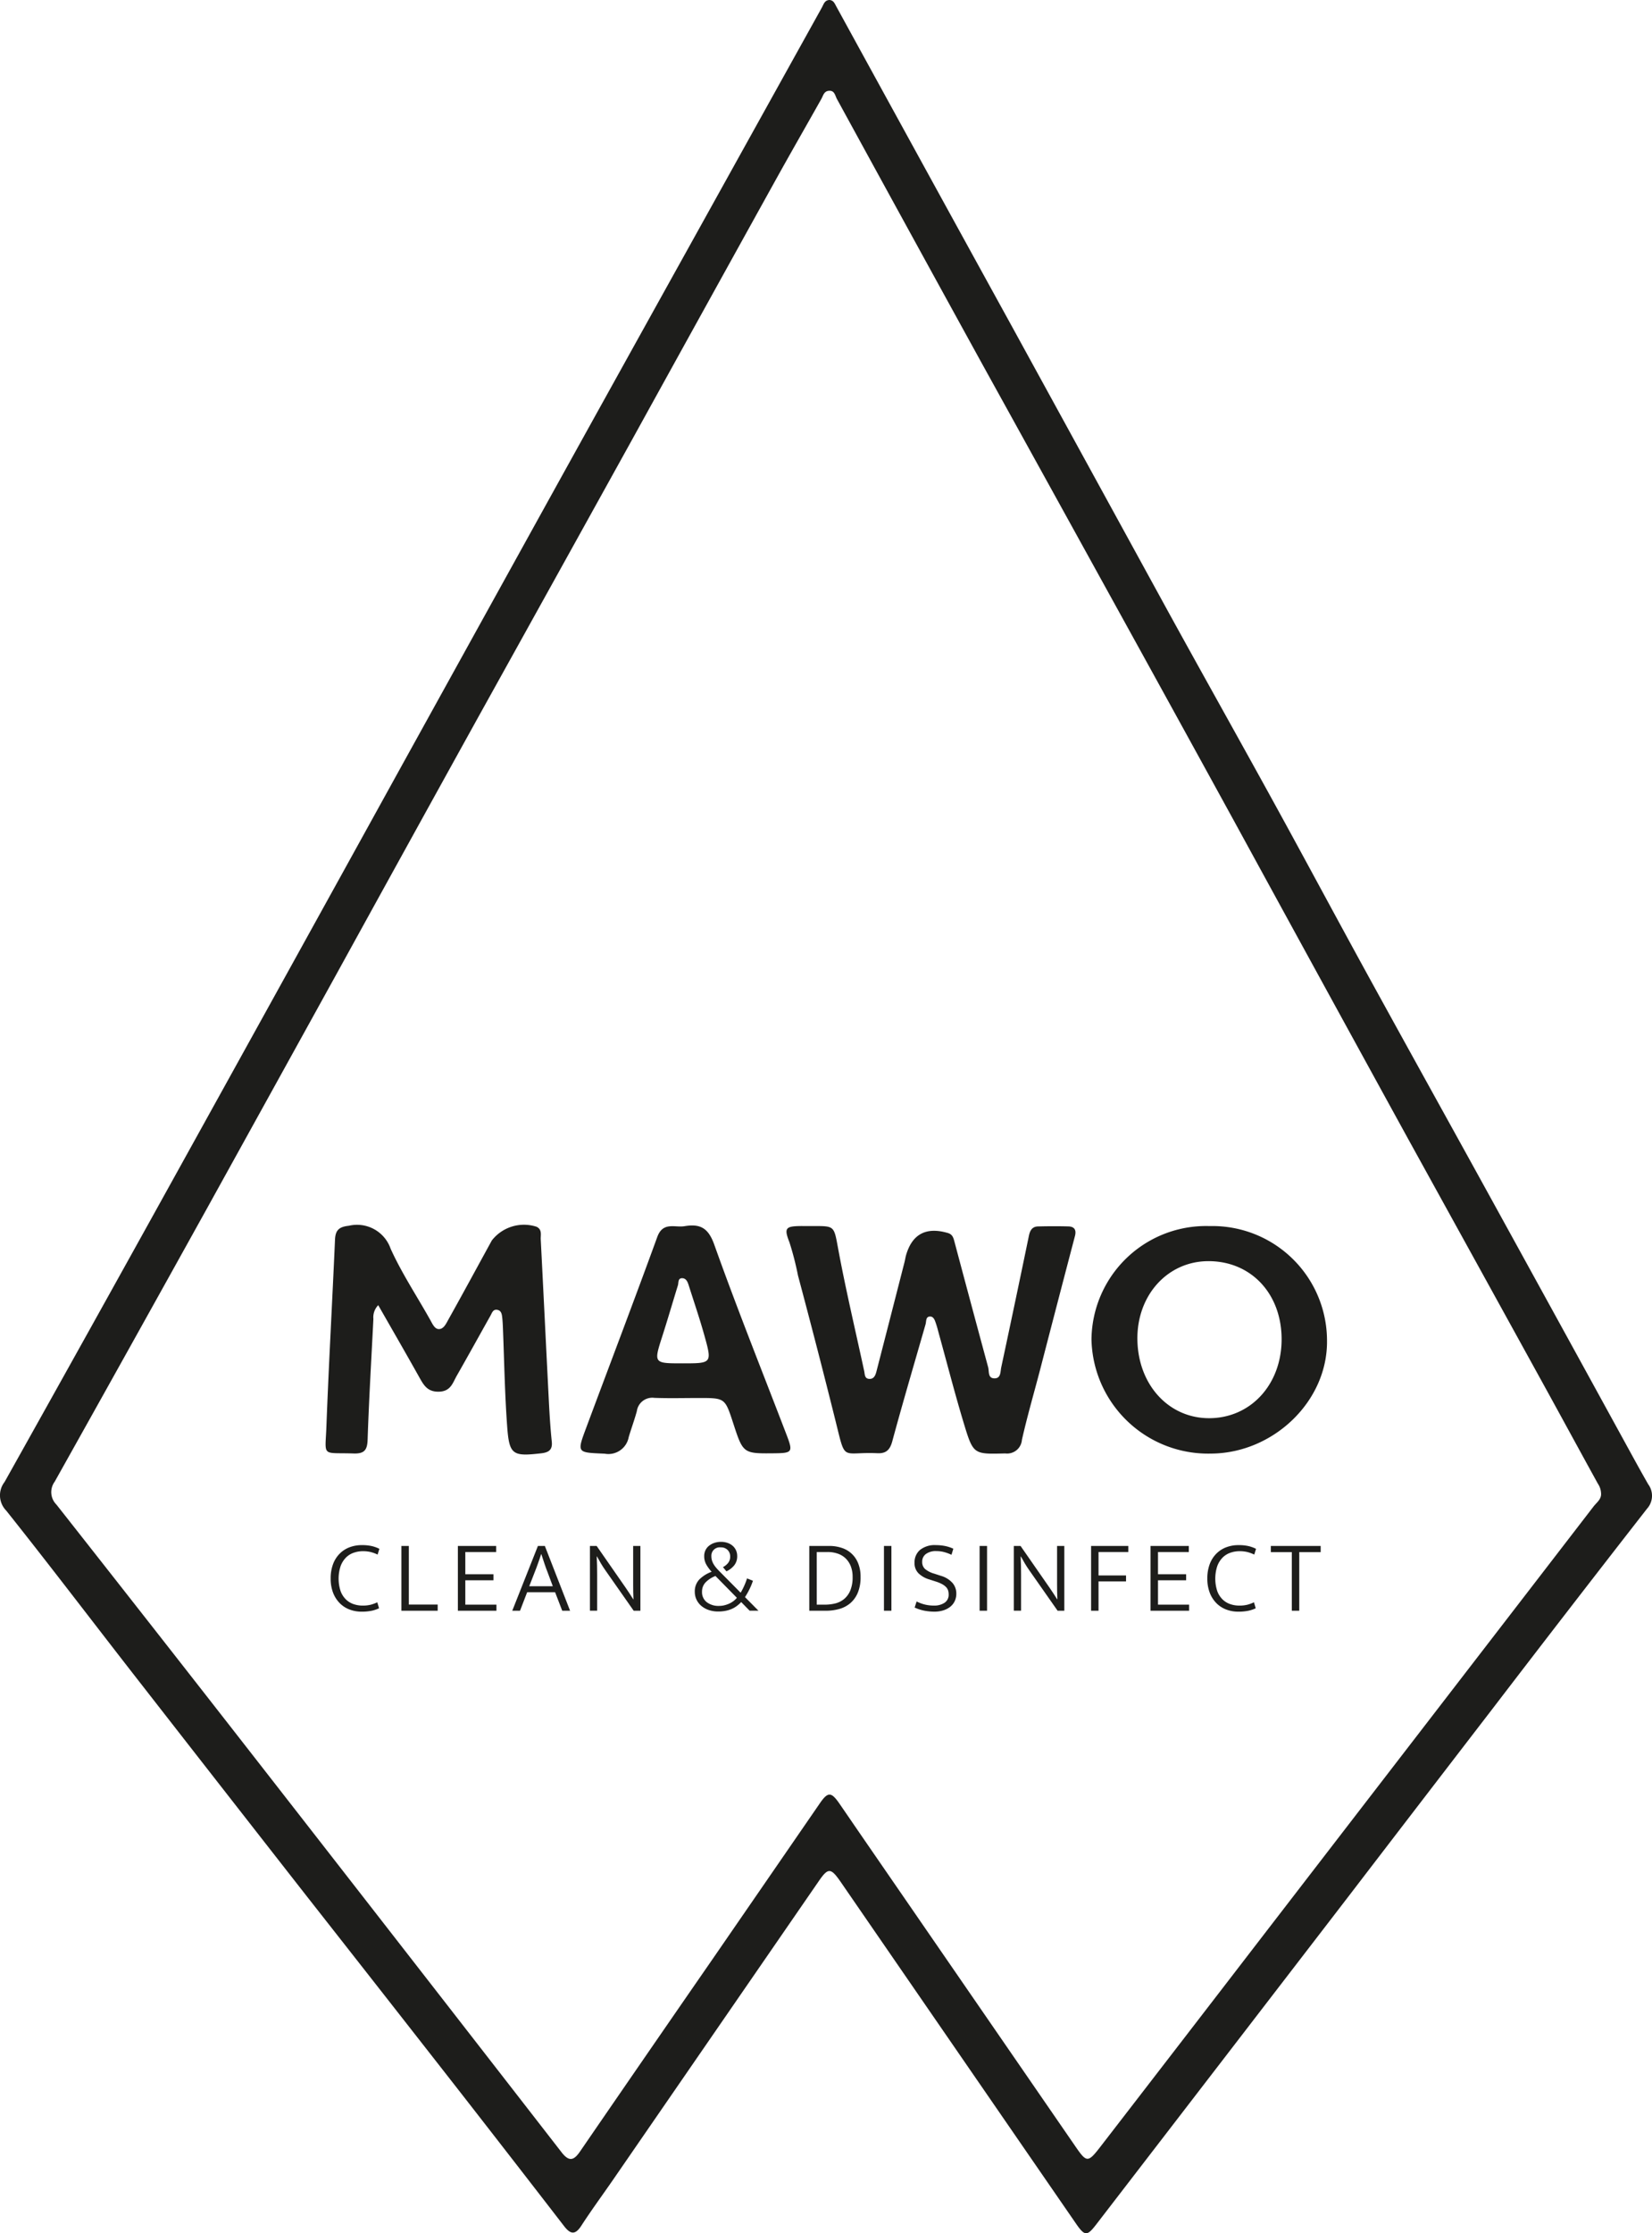
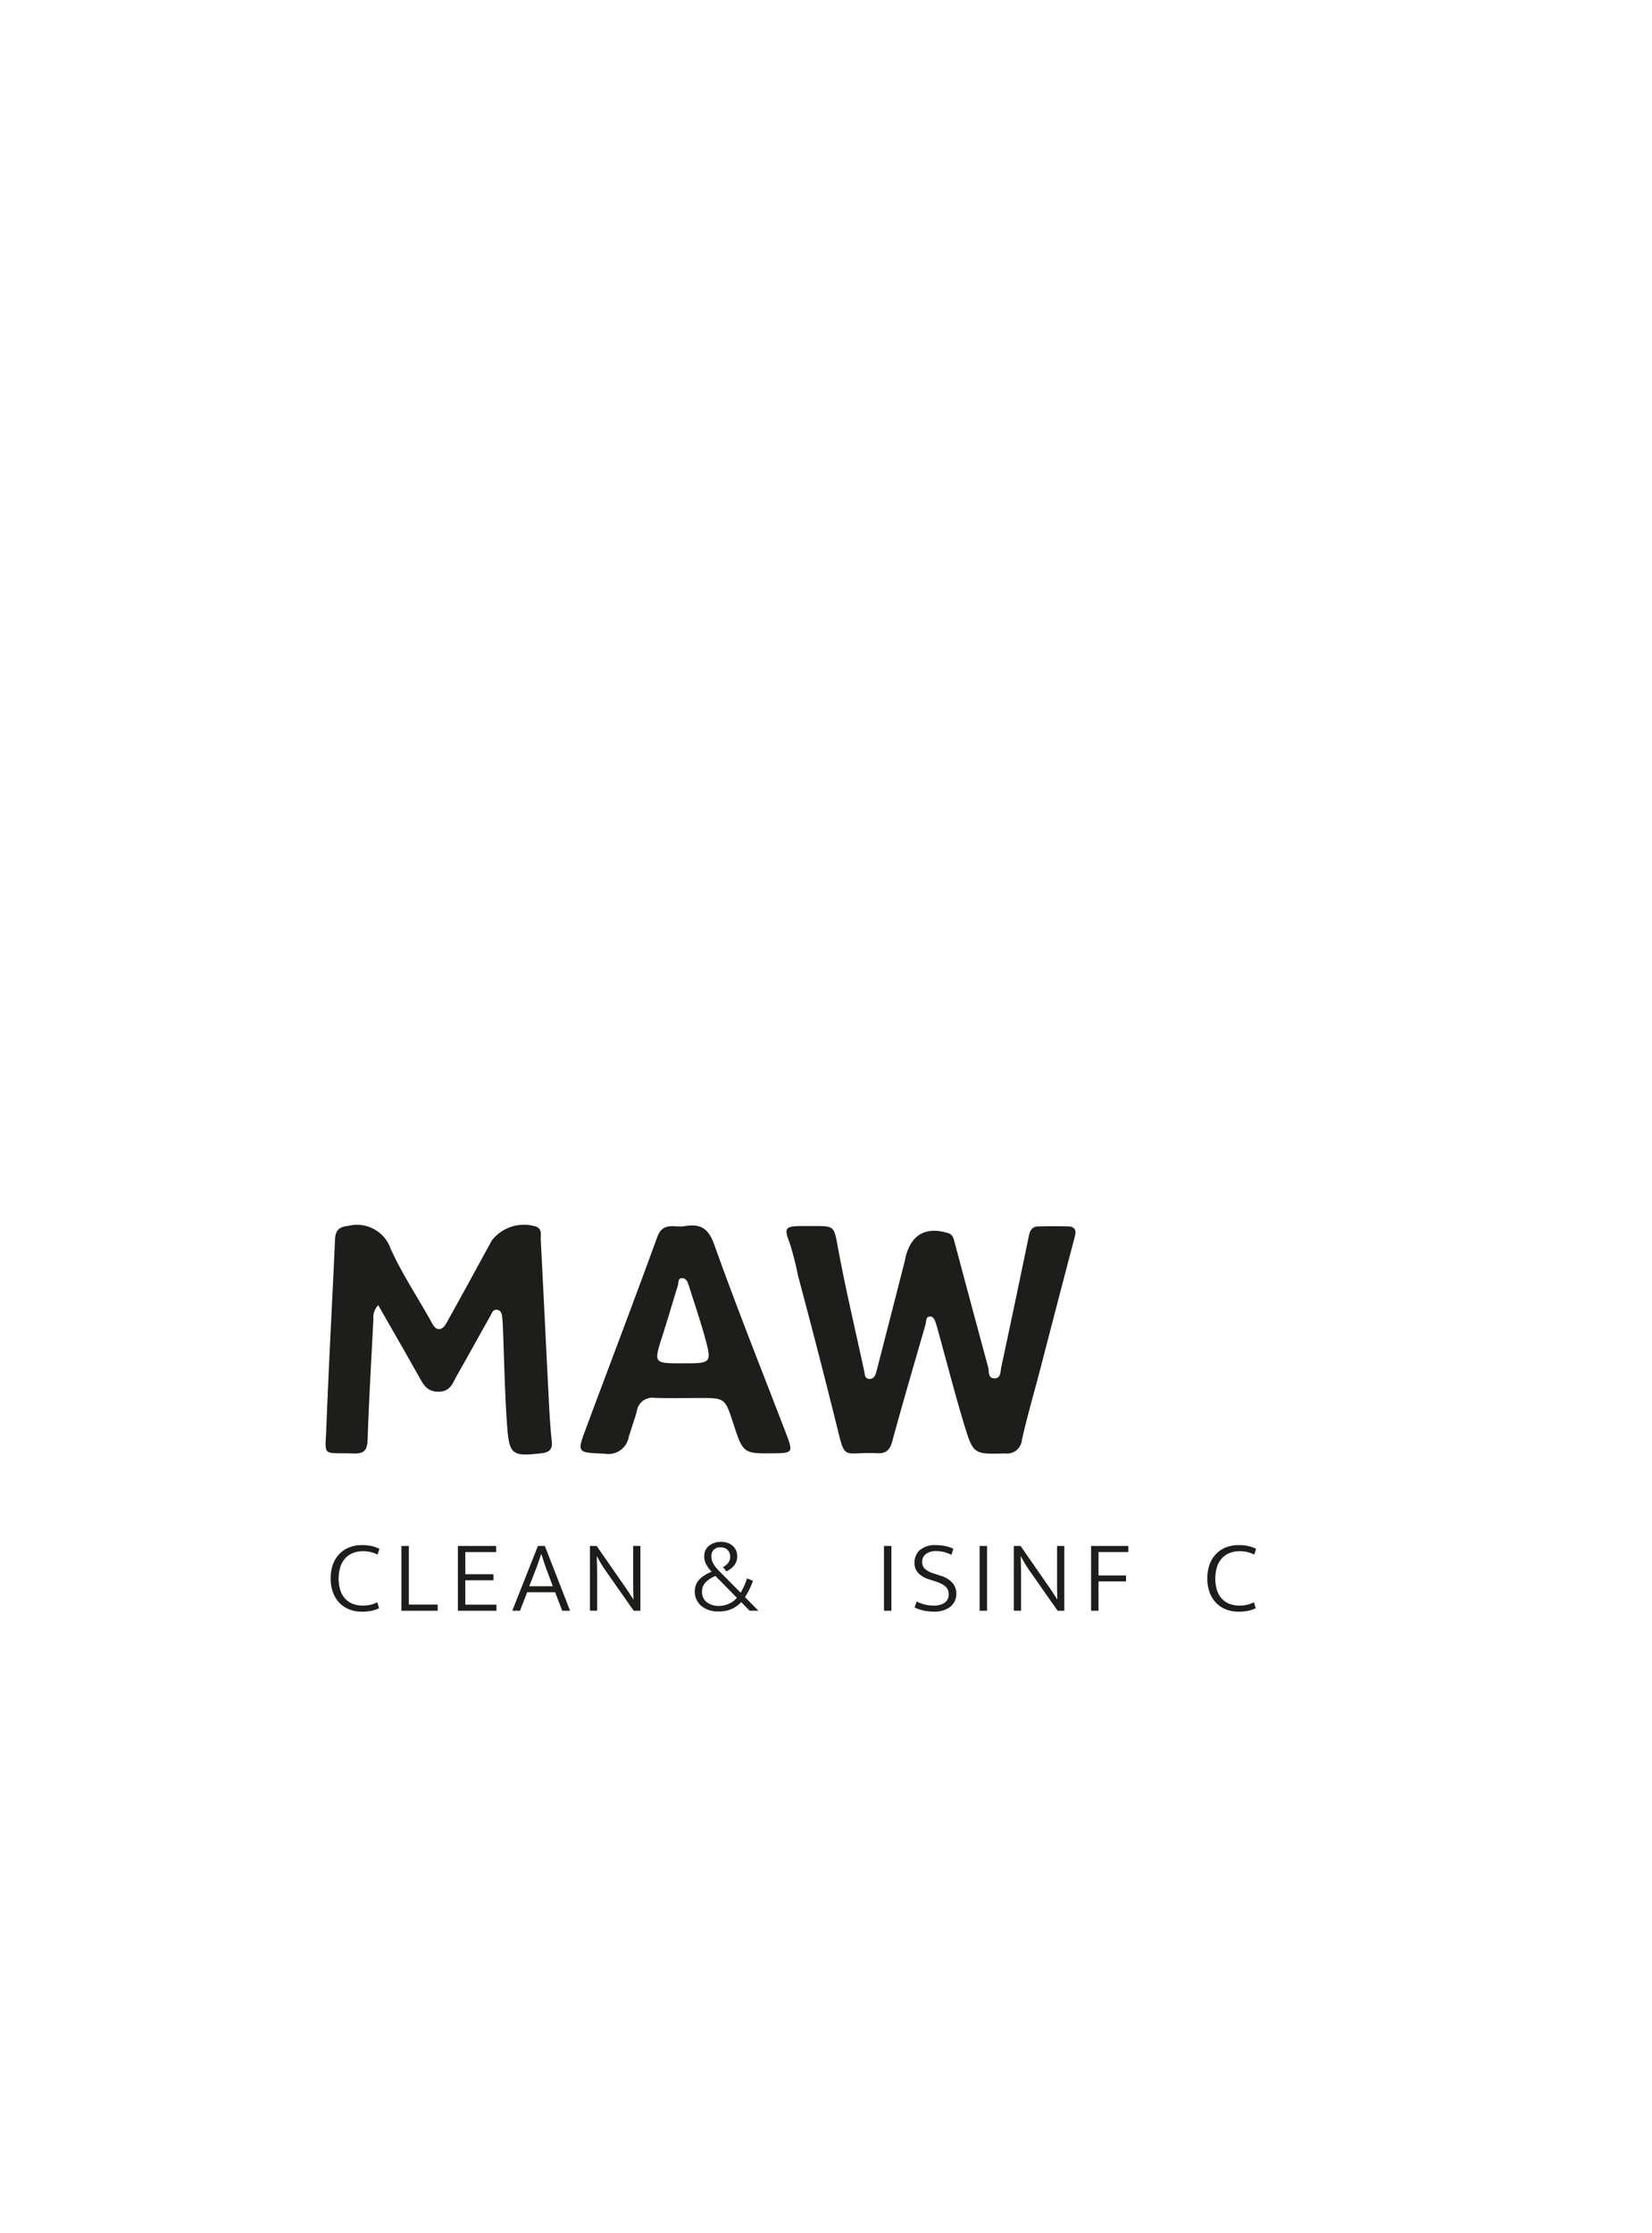
<svg xmlns="http://www.w3.org/2000/svg" id="Ebene_1" data-name="Ebene 1" width="148" height="200" viewBox="0 0 148 200">
  <defs>
    <style>.cls-1{fill:#1d1d1b;}</style>
  </defs>
  <path class="cls-1" d="M32.477,143.79a2.893,2.893,0,0,0,.755-.083,3.384,3.384,0,0,0,.569-.212l.158.534a2.945,2.945,0,0,1-.672.226,4.32,4.32,0,0,1-.893.079,2.993,2.993,0,0,1-1.08-.193,2.462,2.462,0,0,1-.88-.571,2.716,2.716,0,0,1-.593-.93,3.486,3.486,0,0,1-.217-1.28,3.604,3.604,0,0,1,.208-1.267,2.631,2.631,0,0,1,.584-.939,2.497,2.497,0,0,1,.885-.581,3.044,3.044,0,0,1,1.111-.198,3.933,3.933,0,0,1,.908.088,2.983,2.983,0,0,1,.667.244l-.158.516a3.179,3.179,0,0,0-.625-.23,2.901,2.901,0,0,0-.691-.074,2.481,2.481,0,0,0-.829.139,1.812,1.812,0,0,0-.691.432,2.154,2.154,0,0,0-.477.76,3.606,3.606,0,0,0,0,2.251,2.035,2.035,0,0,0,.482.746,1.837,1.837,0,0,0,.686.414A2.485,2.485,0,0,0,32.477,143.79Z" />
  <path class="cls-1" d="M35.96,138.449h.667v5.249h2.585v.552h-3.252Z" />
  <path class="cls-1" d="M41.02,138.449h3.428v.543H41.687v1.989H44.207v.543H41.687v2.182h2.788v.543H41.02Z" />
  <path class="cls-1" d="M48.191,138.449h.621l2.26,5.801h-.703l-.639-1.658H47.227l-.639,1.658h-.695Zm-.778,3.609h2.112l-.463-1.243q-.13-.323-.268-.732-.139-.41-.297-.898h-.018c-.05.16-.099.31-.149.451-.049.141-.097.276-.143.405-.047.129-.093.257-.139.382-.046.126-.097.256-.152.392Z" />
  <path class="cls-1" d="M52.851,138.449H53.453l2.604,3.748c.117.172.233.344.347.516.115.172.224.344.329.516h.018q-.018-.341-.023-.677-.006-.336-.005-.677v-3.426h.649v5.801h-.602l-2.548-3.638q-.195-.277-.385-.594-.19-.318-.357-.631h-.019c.012.277.022.548.028.815.006.268.009.539.009.815v3.232h-.648Z" />
  <path class="cls-1" d="M62.245,142.565a1.542,1.542,0,0,1,.407-1.114,3.006,3.006,0,0,1,1.103-.69,3.442,3.442,0,0,1-.468-.627,1.504,1.504,0,0,1-.199-.773,1.188,1.188,0,0,1,.121-.543,1.142,1.142,0,0,1,.329-.4,1.552,1.552,0,0,1,.477-.249,1.837,1.837,0,0,1,.575-.088,1.79,1.79,0,0,1,.584.092,1.377,1.377,0,0,1,.463.262,1.183,1.183,0,0,1,.301.405,1.247,1.247,0,0,1,.107.52,1.292,1.292,0,0,1-.25.801,1.974,1.974,0,0,1-.713.562l-.315-.378a1.414,1.414,0,0,0,.473-.387.901.901,0,0,0,.176-.562.807.807,0,0,0-.227-.585.829.829,0,0,0-.625-.235.75.75,0,0,0-.834.782,1.325,1.325,0,0,0,.06.41,1.55,1.55,0,0,0,.171.363,2.581,2.581,0,0,0,.264.345c.102.114.215.232.339.354l1.788,1.805a5.161,5.161,0,0,0,.302-.576,6.288,6.288,0,0,0,.273-.704l.528.211a5.984,5.984,0,0,1-.333.801,6.205,6.205,0,0,1-.38.663l1.205,1.216h-.788l-.759-.773a2.655,2.655,0,0,1-.362.331,2.337,2.337,0,0,1-.454.272,2.608,2.608,0,0,1-.56.179,3.323,3.323,0,0,1-.681.064,2.567,2.567,0,0,1-.848-.133,2.063,2.063,0,0,1-.662-.368,1.653,1.653,0,0,1-.431-.558A1.612,1.612,0,0,1,62.245,142.565Zm.648-.018a1.128,1.128,0,0,0,.421.935,1.723,1.723,0,0,0,1.107.336,1.957,1.957,0,0,0,.505-.064,2.401,2.401,0,0,0,.454-.166,1.867,1.867,0,0,0,.371-.235,1.771,1.771,0,0,0,.264-.262l-1.918-1.952a2.466,2.466,0,0,0-.884.571A1.176,1.176,0,0,0,62.894,142.547Z" />
-   <path class="cls-1" d="M74.308,138.449a3.433,3.433,0,0,1,1.108.175,2.34,2.34,0,0,1,1.468,1.386,3.172,3.172,0,0,1,.213,1.211,3.583,3.583,0,0,1-.25,1.419,2.494,2.494,0,0,1-.676.939,2.592,2.592,0,0,1-.992.516,4.466,4.466,0,0,1-1.195.157H72.502v-5.801Zm-1.139,5.258h.732a3.915,3.915,0,0,0,.908-.106,2.009,2.009,0,0,0,.797-.387,1.971,1.971,0,0,0,.565-.764,3.069,3.069,0,0,0,.213-1.23,2.591,2.591,0,0,0-.162-.948,1.971,1.971,0,0,0-.454-.7,1.909,1.909,0,0,0-.709-.433,2.742,2.742,0,0,0-.918-.147h-.973Z" />
  <path class="cls-1" d="M79.859,138.449v5.801h-.667v-5.801Z" />
  <path class="cls-1" d="M83.842,138.375a4.221,4.221,0,0,1,.801.074,3.32,3.32,0,0,1,.765.248l-.167.543a3.829,3.829,0,0,0-.719-.258,2.917,2.917,0,0,0-.653-.073,1.493,1.493,0,0,0-.908.253.836.836,0,0,0-.343.713.82.82,0,0,0,.259.64,2.213,2.213,0,0,0,.806.41l.621.202a2.192,2.192,0,0,1,1.042.65,1.45,1.45,0,0,1,.329.935,1.543,1.543,0,0,1-.143.677,1.43,1.43,0,0,1-.403.507,1.905,1.905,0,0,1-.621.322,2.623,2.623,0,0,1-.797.115,4.751,4.751,0,0,1-.884-.083,3.873,3.873,0,0,1-.885-.286l.176-.543a3.528,3.528,0,0,0,.764.281,3.474,3.474,0,0,0,.792.088,1.666,1.666,0,0,0,.94-.249.853.853,0,0,0,.375-.764,1.143,1.143,0,0,0-.051-.345.786.786,0,0,0-.18-.299,1.451,1.451,0,0,0-.352-.262,3.189,3.189,0,0,0-.565-.235l-.602-.193a2.315,2.315,0,0,1-.946-.539,1.263,1.263,0,0,1-.361-.944,1.456,1.456,0,0,1,.491-1.156A2.094,2.094,0,0,1,83.842,138.375Z" />
  <path class="cls-1" d="M88.428,138.449v5.801h-.667v-5.801Z" />
  <path class="cls-1" d="M90.828,138.449h.602l2.604,3.748c.117.172.233.344.347.516.115.172.224.344.33.516h.018q-.018-.341-.023-.677-.006-.336-.005-.677v-3.426h.649v5.801h-.602l-2.548-3.638q-.195-.277-.385-.594-.19-.318-.357-.631h-.019c.012.277.022.548.028.815.006.268.009.539.009.815v3.232h-.648Z" />
  <path class="cls-1" d="M101.084,138.449v.543H98.416v2.099h2.464v.534H98.416v2.625h-.667v-5.801Z" />
-   <path class="cls-1" d="M103.076,138.449h3.428v.543h-2.761v1.989h2.52v.543h-2.52v2.182h2.788v.543h-3.456Z" />
  <path class="cls-1" d="M111.016,143.79a2.893,2.893,0,0,0,.755-.083,3.384,3.384,0,0,0,.569-.212l.158.534a2.945,2.945,0,0,1-.672.226,4.32,4.32,0,0,1-.893.079,2.993,2.993,0,0,1-1.08-.193,2.462,2.462,0,0,1-.88-.571,2.716,2.716,0,0,1-.593-.93,3.486,3.486,0,0,1-.217-1.28,3.604,3.604,0,0,1,.208-1.267,2.631,2.631,0,0,1,.584-.939,2.497,2.497,0,0,1,.885-.581,3.044,3.044,0,0,1,1.111-.198,3.933,3.933,0,0,1,.908.088,2.983,2.983,0,0,1,.667.244l-.158.516a3.179,3.179,0,0,0-.625-.23,2.9,2.9,0,0,0-.691-.074,2.481,2.481,0,0,0-.829.139,1.812,1.812,0,0,0-.691.432,2.154,2.154,0,0,0-.477.76,3.606,3.606,0,0,0,0,2.251,2.036,2.036,0,0,0,.482.746,1.837,1.837,0,0,0,.686.414A2.485,2.485,0,0,0,111.016,143.79Z" />
-   <path class="cls-1" d="M118.317,138.449v.552h-1.918v5.249h-.667v-5.249h-1.88v-.552Z" />
-   <path class="cls-1" d="M74.306-0c.37.022.473.317.618.581q4.34,7.917,8.685,15.831,3.486,6.348,6.978,12.693Q97.635,41.958,104.677,54.815c3.129,5.689,6.31,11.35,9.437,17.041,2.838,5.164,5.618,10.359,8.453,15.525,3.533,6.438,7.102,12.856,10.644,19.289q6.084,11.048,12.148,22.107c.761,1.385,1.513,2.774,2.3,4.145a1.73,1.73,0,0,1-.113,2.201q-6.956,8.922-13.833,17.906-6.468,8.406-12.919,16.825-11.284,14.676-22.576,29.346c-.83,1.079-1.033,1.081-1.832-.079q-10.53-15.275-21.051-30.556c-.898-1.304-1.136-1.328-1.974-.112Q64.141,181.832,54.922,195.211c-.946,1.372-1.938,2.715-2.842,4.114-.56.867-.988.758-1.55.029q-4.596-5.953-9.22-11.885-6.886-8.814-13.796-17.609-7.804-9.979-15.591-19.971C8.133,145.021,4.4,140.108.555,135.281a1.95,1.95,0,0,1-.143-2.565q7.537-13.459,15.011-26.953,10.278-18.547,20.523-37.111Q42.484,56.829,49.023,45.006q6.202-11.199,12.421-22.389Q67.535,11.647,73.628.678C73.794.378,73.87.021,74.306-0Zm69.129,133.71a1.64,1.64,0,0,0-.283-.836c-1.651-2.994-3.281-6-4.931-8.995q-6.026-10.938-12.062-21.871-7.836-14.269-15.641-28.555Q104.751,62.941,98.954,52.444q-5.445-9.874-10.902-19.741-6.55-11.908-13.07-23.832c-.175-.319-.207-.798-.748-.737-.421.047-.484.429-.649.723-1.362,2.422-2.748,4.831-4.095,7.261Q63.034,27.766,56.6,39.426q-6.865,12.395-13.746,24.781-6.358,11.489-12.69,22.993Q24.366,97.699,18.559,108.193,11.756,120.454,4.903,132.688a1.579,1.579,0,0,0,.156,2.061Q13.973,146.068,22.833,157.43q13.759,17.646,27.479,35.322c.649.836,1.078.762,1.639-.055q5.928-8.634,11.886-17.247,4.81-6.979,9.617-13.961c.719-1.042,1.018-1.025,1.751.037.681.987,1.356,1.979,2.036,2.966q9.544,13.854,19.087,27.708c1.019,1.481,1.132,1.507,2.245.066q7.309-9.466,14.6-18.946,8.751-11.359,17.504-22.717,6.047-7.843,12.088-15.69C143.036,134.558,143.493,134.263,143.435,133.71Z" />
  <path class="cls-1" d="M72.584,109.801c2.127.003,2.112-.11,2.467,1.826.685,3.74,1.57,7.444,2.371,11.163.061.282.026.657.423.696.436.043.581-.306.67-.648q1.266-4.907,2.521-9.816c.053-.208.08-.422.14-.627.55-1.885,1.806-2.537,3.73-1.976.411.12.498.395.591.743q1.503,5.643,3.029,11.279c.103.382-.044.992.564.999.589.007.526-.596.608-.98q1.261-5.893,2.481-11.795c.1-.484.301-.817.815-.831.905-.023,1.812-.028,2.717-.002.554.016.734.324.59.871q-1.564,5.956-3.108,11.917c-.55,2.108-1.161,4.203-1.641,6.326a1.328,1.328,0,0,1-1.491,1.217c-2.811.07-2.862.109-3.683-2.591-.809-2.66-1.498-5.355-2.24-8.034-.091-.33-.171-.665-.282-.989-.096-.28-.199-.653-.536-.647-.399.007-.324.429-.402.701-1.001,3.49-2.032,6.972-2.981,10.476-.209.771-.562,1.1-1.322,1.066-3.283-.146-2.827.856-3.753-2.862q-1.629-6.537-3.37-13.046a26.622,26.622,0,0,0-.768-2.984c-.509-1.293-.346-1.445,1.083-1.455C72.066,109.8,72.325,109.801,72.584,109.801Z" />
  <path class="cls-1" d="M33.885,116.885a1.558,1.558,0,0,0-.434,1.238c-.18,3.597-.397,7.193-.516,10.792-.031.943-.286,1.284-1.261,1.252-2.909-.095-2.536.369-2.431-2.44.209-5.57.527-11.135.769-16.704.037-.863.369-1.156,1.24-1.25a3.188,3.188,0,0,1,3.745,2.06c1.002,2.209,2.362,4.257,3.552,6.383.194.346.389.803.758.811.45.01.669-.508.867-.861,1.315-2.349,2.593-4.717,3.888-7.076a3.646,3.646,0,0,1,4.006-1.228c.522.256.356.733.376,1.132.25,4.837.481,9.675.729,14.513.061,1.199.135,2.398.26,3.592.078.748-.273.975-.94,1.052-2.56.295-2.868.145-3.054-2.372-.221-2.991-.266-5.996-.389-8.994-.011-.257-.027-.514-.055-.77-.033-.301-.07-.635-.432-.71-.394-.081-.487.279-.628.529-1.005,1.788-1.993,3.584-3.011,5.365-.363.636-.538,1.403-1.589,1.434-1.067.032-1.394-.62-1.802-1.346C36.347,121.169,35.132,119.068,33.885,116.885Z" />
-   <path class="cls-1" d="M108.363,109.802a10.268,10.268,0,0,1,10.521,10.187c.104,5.502-4.829,10.181-10.427,10.188a10.45,10.45,0,0,1-10.673-10.223A10.262,10.262,0,0,1,108.363,109.802Zm-.035,17.205c3.705-.005,6.468-2.995,6.489-7.022.021-4.103-2.722-7.047-6.562-7.041-3.64.005-6.394,3.03-6.358,6.982C101.933,123.986,104.681,127.011,108.328,127.007Z" />
  <path class="cls-1" d="M61.347,109.808c1.403-.23,2.116.178,2.645,1.662,2.037,5.713,4.298,11.347,6.47,17.012.599,1.563.533,1.653-1.108,1.669-2.779.028-2.779.028-3.67-2.704-.733-2.248-.733-2.248-3.051-2.248-1.338,0-2.677.037-4.013-.013a1.396,1.396,0,0,0-1.567,1.194c-.214.781-.496,1.543-.727,2.319a1.851,1.851,0,0,1-2.159,1.486c-2.486-.111-2.502-.036-1.641-2.345,2.12-5.688,4.283-11.36,6.359-17.063C59.395,109.375,60.482,109.964,61.347,109.808Zm-.177,12.288c2.601-0,2.627-.007,1.947-2.454-.422-1.519-.934-3.014-1.411-4.518-.092-.288-.211-.622-.547-.651-.449-.039-.351.39-.43.647-.466,1.508-.906,3.024-1.388,4.527C58.555,122.1,58.545,122.096,61.169,122.096Z" />
</svg>